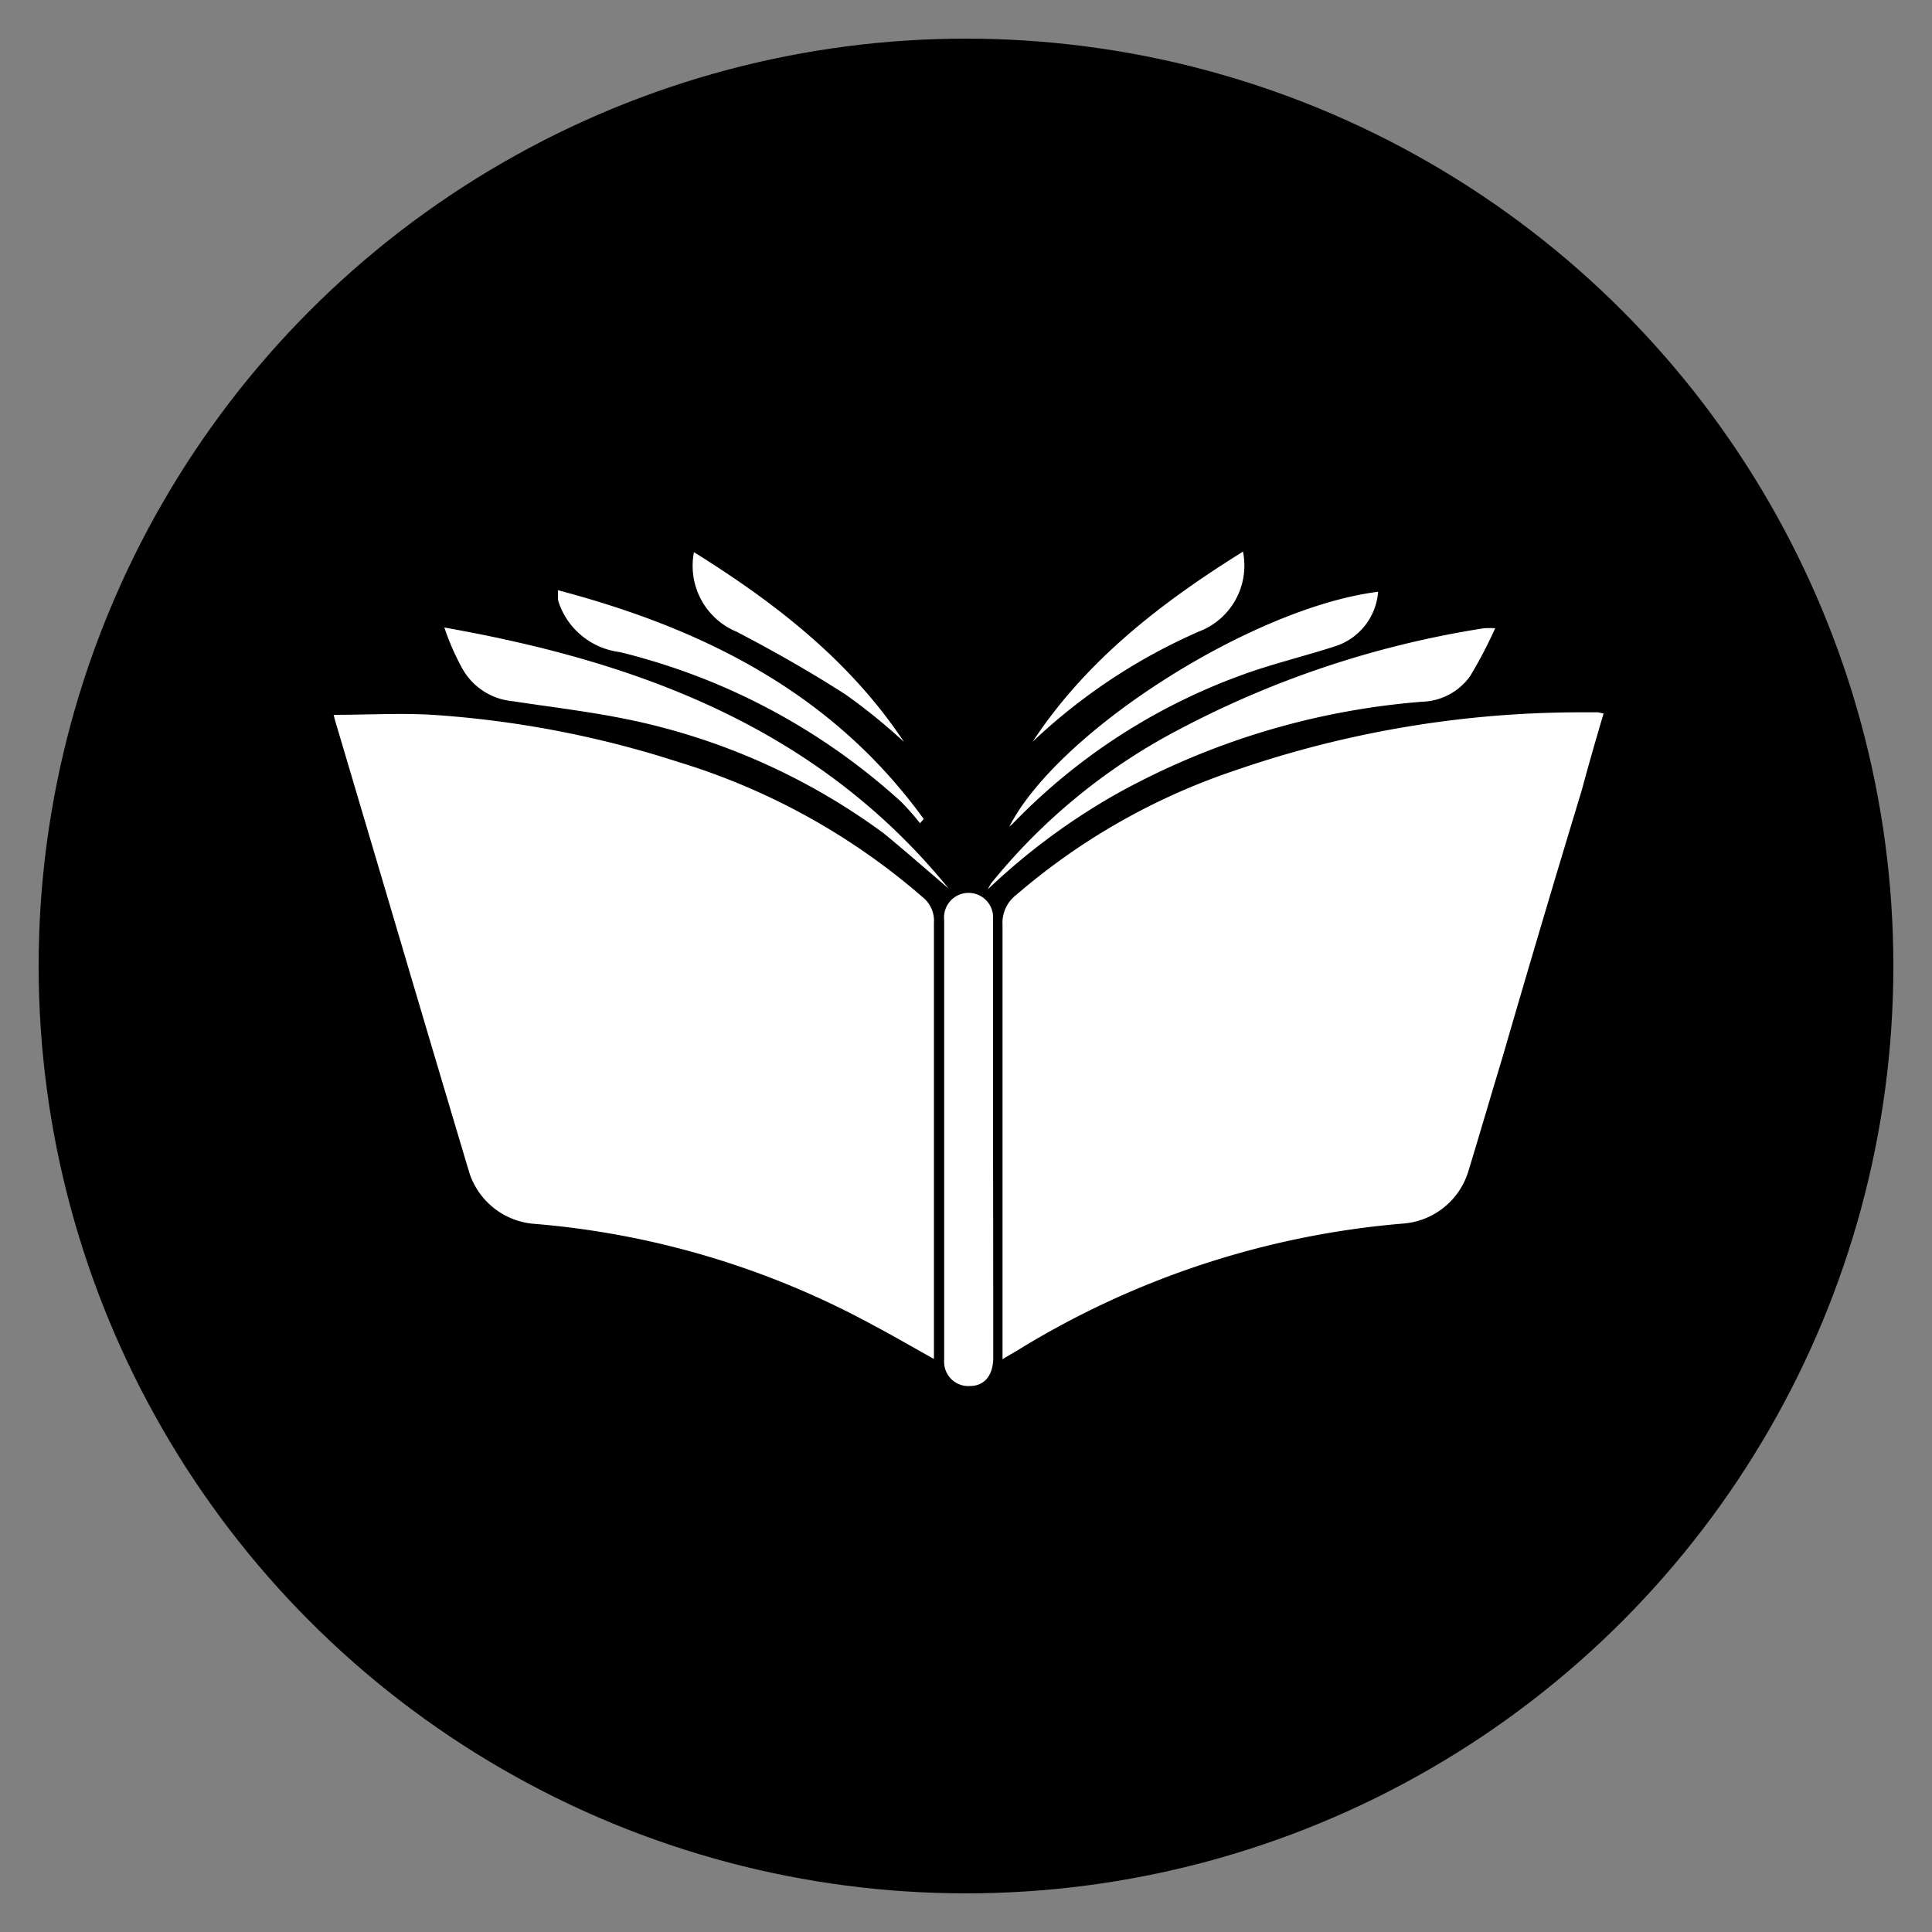
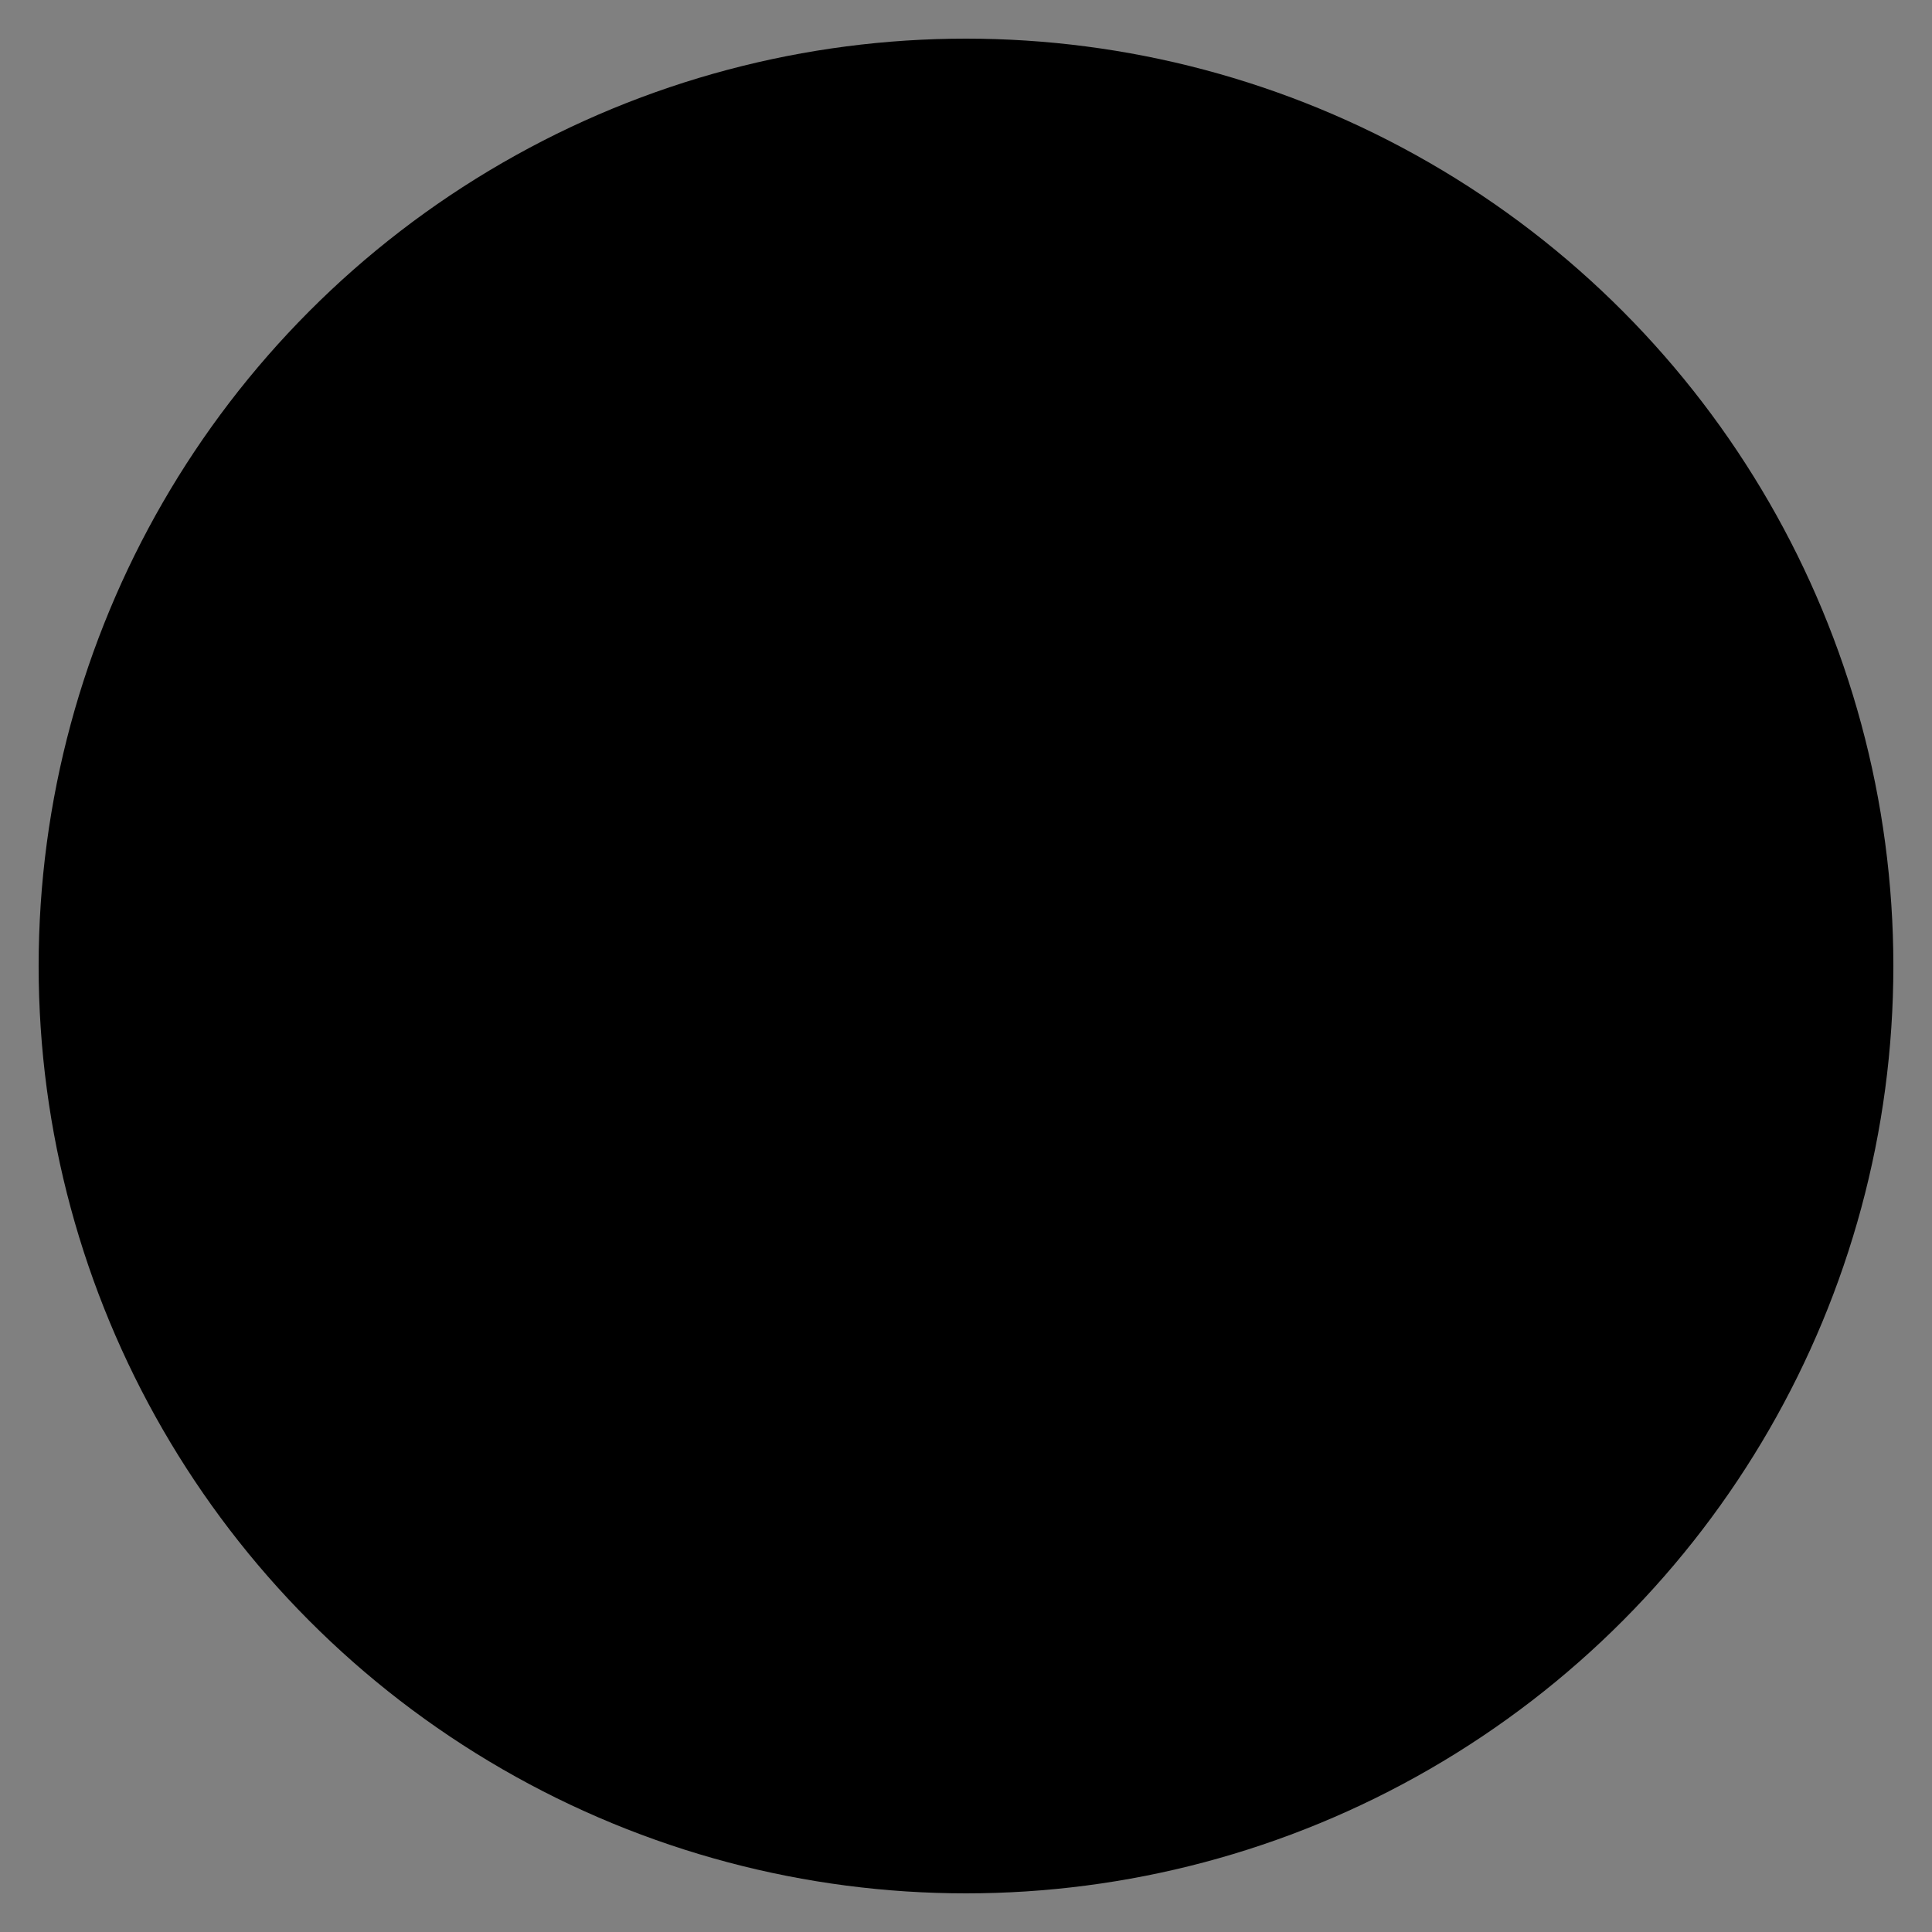
<svg xmlns="http://www.w3.org/2000/svg" id="Layer_1" data-name="Layer 1" viewBox="0 0 100 100">
  <rect x="0" y="0" width="100" height="100" fill="#808080" stroke="none" />
  <defs>
    <style>.cls-1{fill:none;}.cls-2{fill:#fff;}</style>
  </defs>
  <title>LII</title>
  <rect class="cls-1" width="100" height="100" />
  <circle cx="50" cy="50" r="48" />
-   <path class="cls-2" d="M83,36.93l-.29-.06-.76,0a54.74,54.74,0,0,0-18,3A33.79,33.79,0,0,0,52.6,46.32a1.82,1.82,0,0,0-.71,1.54c0,7.27,0,14.54,0,21.81,0,.2,0,.4,0,.68l.83-.49a45.2,45.2,0,0,1,19.92-6.53A3.83,3.83,0,0,0,76,60.63c.61-2,1.19-4,1.78-5.94q2-6.9,4.09-13.78C82.22,39.6,82.6,38.29,83,36.93ZM17.27,37c.05.21.11.43.18.65l2.61,8.8q2.1,7.11,4.22,14.21a3.84,3.84,0,0,0,3.3,2.68,44.18,44.18,0,0,1,17.54,5.21c1.06.56,2.09,1.16,3.22,1.79V54.94c0-2.39,0-4.78,0-7.17a1.56,1.56,0,0,0-.58-1.33,34.64,34.64,0,0,0-12.65-7A52.55,52.55,0,0,0,22.4,37C20.72,36.9,19,37,17.27,37ZM51.4,59.05V51.57c0-1.33,0-2.66,0-4a1.27,1.27,0,1,0-2.53.05q0,11.37,0,22.76a1.21,1.21,0,0,0,0,.19,1.25,1.25,0,0,0,1.33,1.17c.76,0,1.21-.56,1.21-1.47Q51.41,64.67,51.4,59.05Zm26-26.53a3.93,3.93,0,0,0-.6,0,50.26,50.26,0,0,0-15.68,5.19,30.91,30.91,0,0,0-9.81,8,3.3,3.3,0,0,0-.18.32,33.85,33.85,0,0,1,6.61-4.91,38.85,38.85,0,0,1,15.89-4.8A3.16,3.16,0,0,0,76.09,35,23.3,23.3,0,0,0,77.39,32.52ZM49.11,46C42.36,37.7,33.11,34.27,23,32.48a12.68,12.68,0,0,0,.89,2.05,3.32,3.32,0,0,0,2.62,1.76c2.09.32,4.19.56,6.24,1a33.79,33.79,0,0,1,13,5.85C46.86,44.05,48,45.05,49.11,46ZM71.33,30.63c-6.49.81-16.55,7.21-19.09,12.16a3.47,3.47,0,0,0,.26-.24A31.27,31.27,0,0,1,64.11,35c1.62-.61,3.3-1,5-1.55A3.21,3.21,0,0,0,71.33,30.63Zm-42.45-.08c0,.24,0,.34,0,.44s.06.24.1.36a3.84,3.84,0,0,0,3.09,2.4,33.41,33.41,0,0,1,14.55,7.73,13.12,13.12,0,0,1,1,1.13l.19-.22C43.13,35.92,36.5,32.56,28.88,30.55Zm35.46-2c-4.27,2.66-8.13,5.65-10.89,9.84a30,30,0,0,1,8.6-5.7A3.65,3.65,0,0,0,64.34,28.57ZM46.79,38.4c-2.78-4.19-6.64-7.18-10.87-9.82a3.69,3.69,0,0,0,2.21,4.12c1.92,1,3.82,2.08,5.64,3.25A30.5,30.5,0,0,1,46.79,38.4Z" />
</svg>